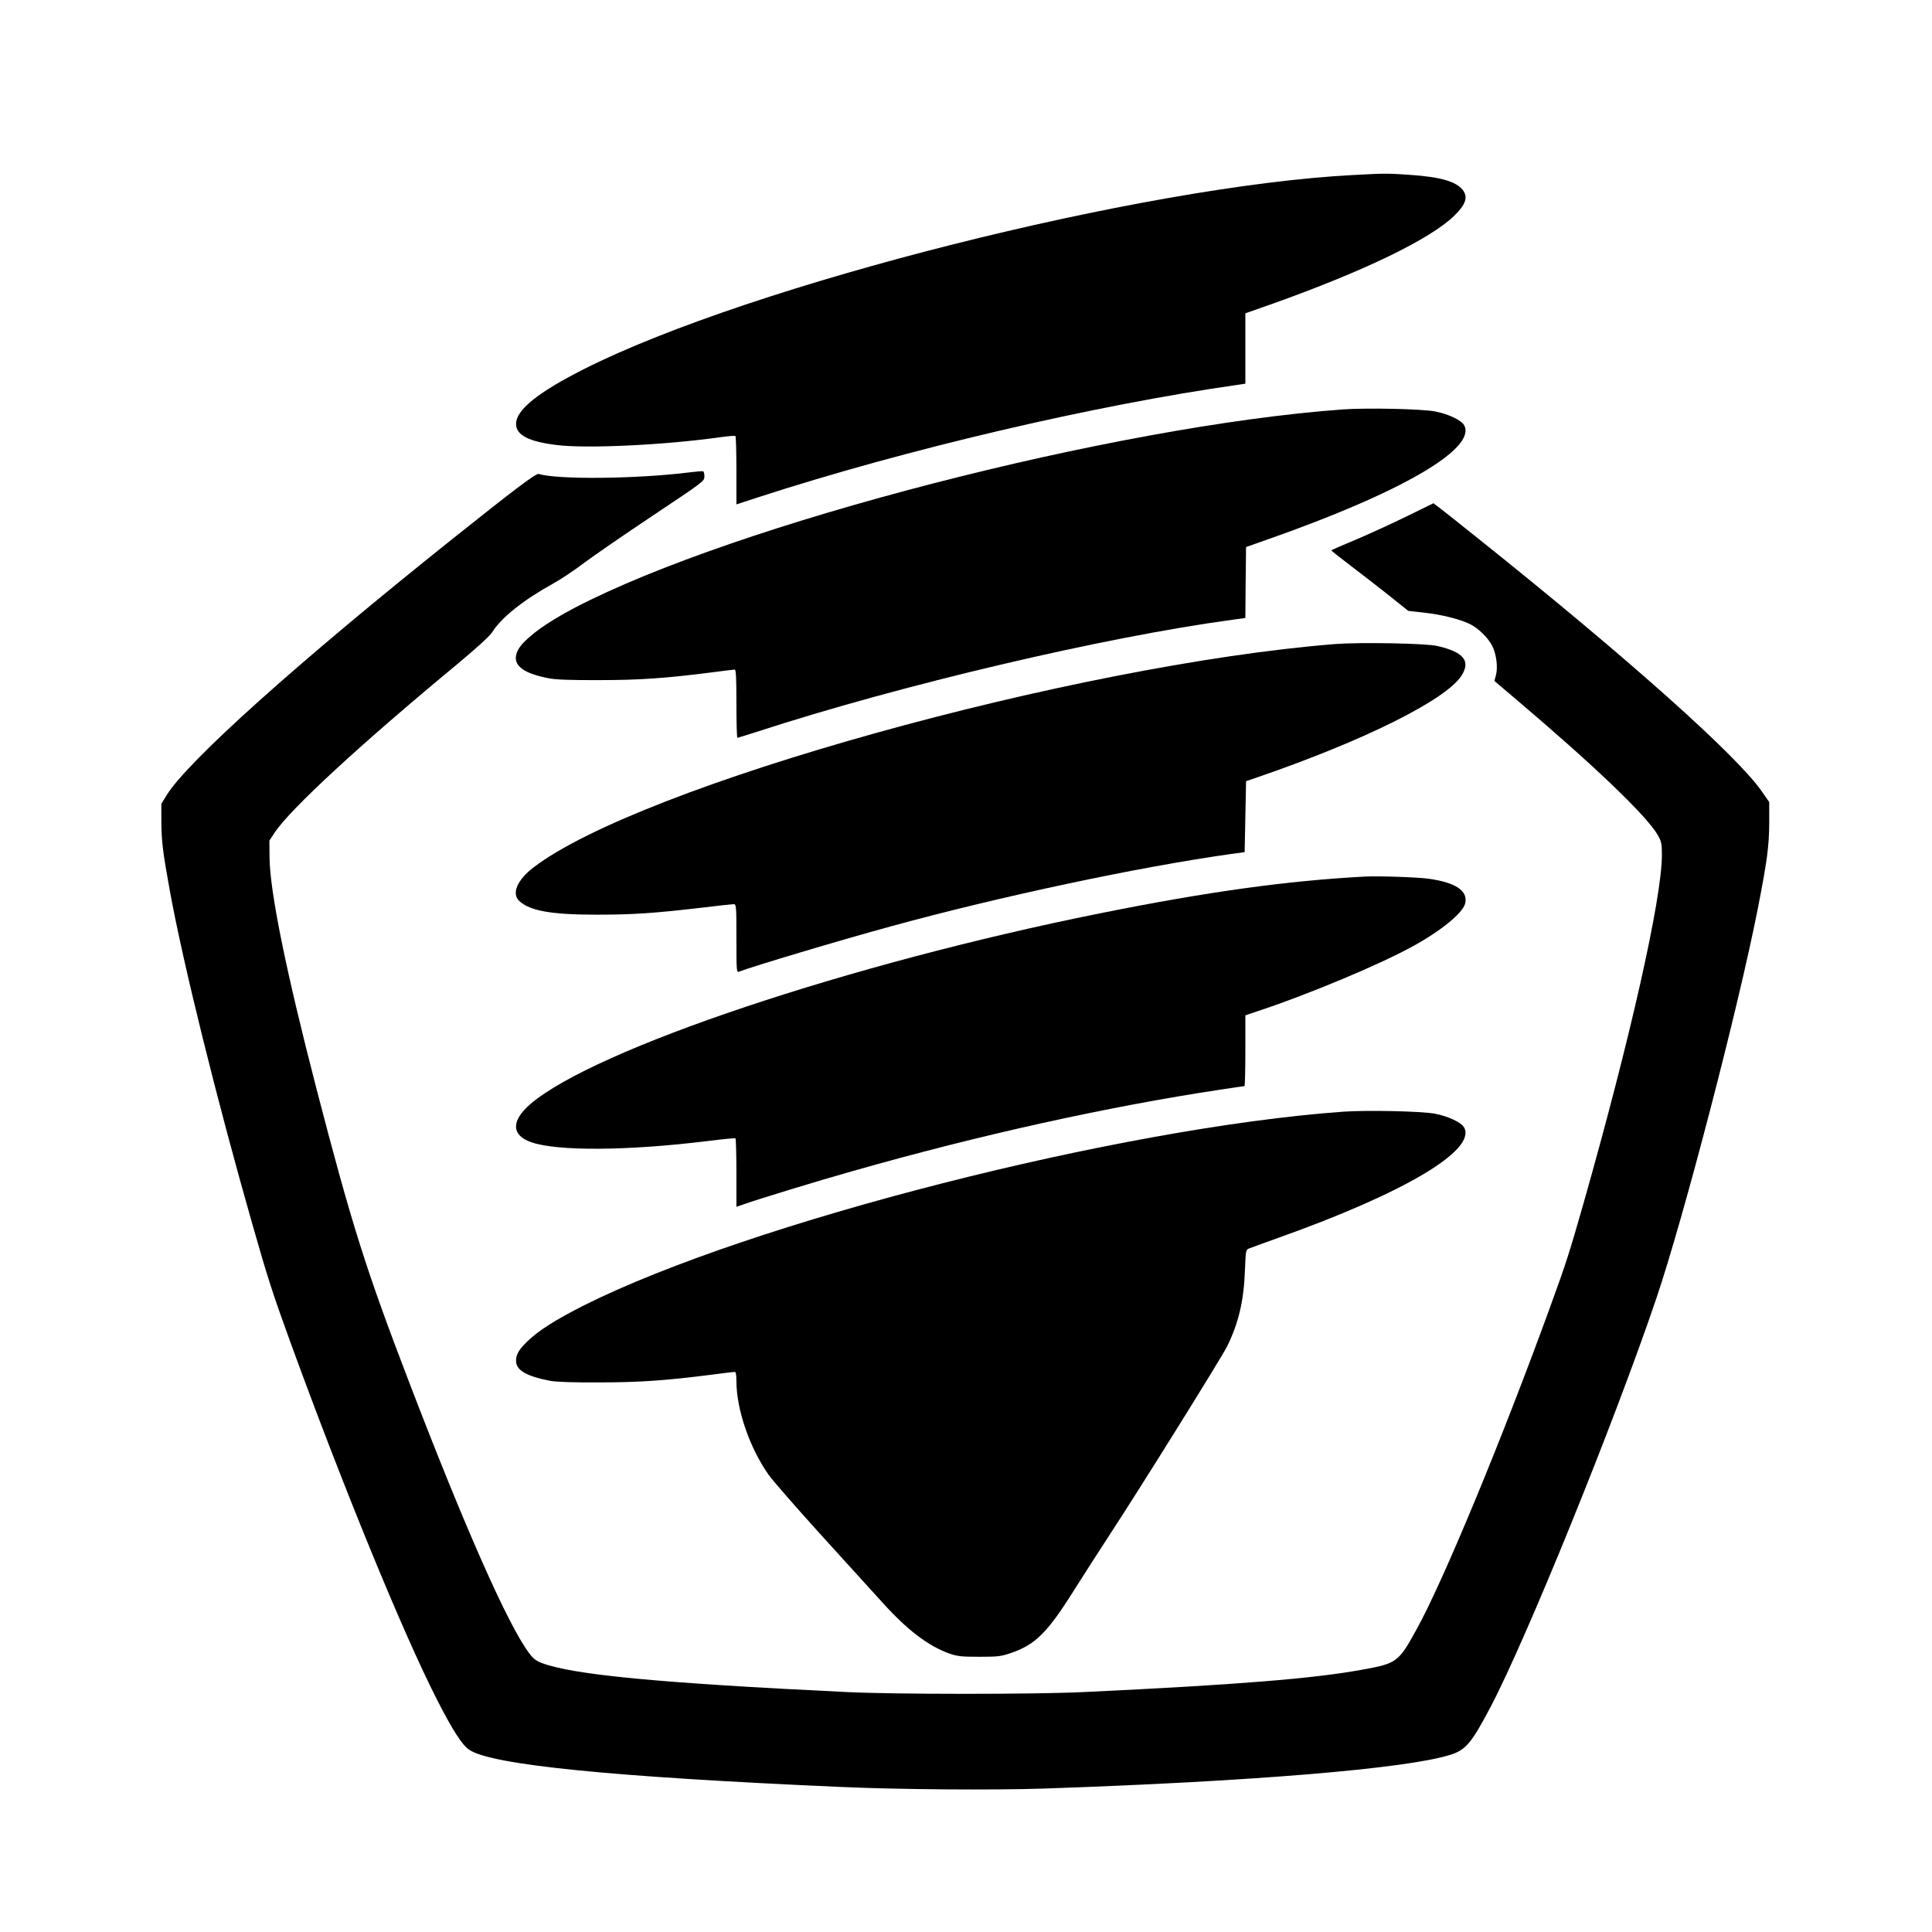
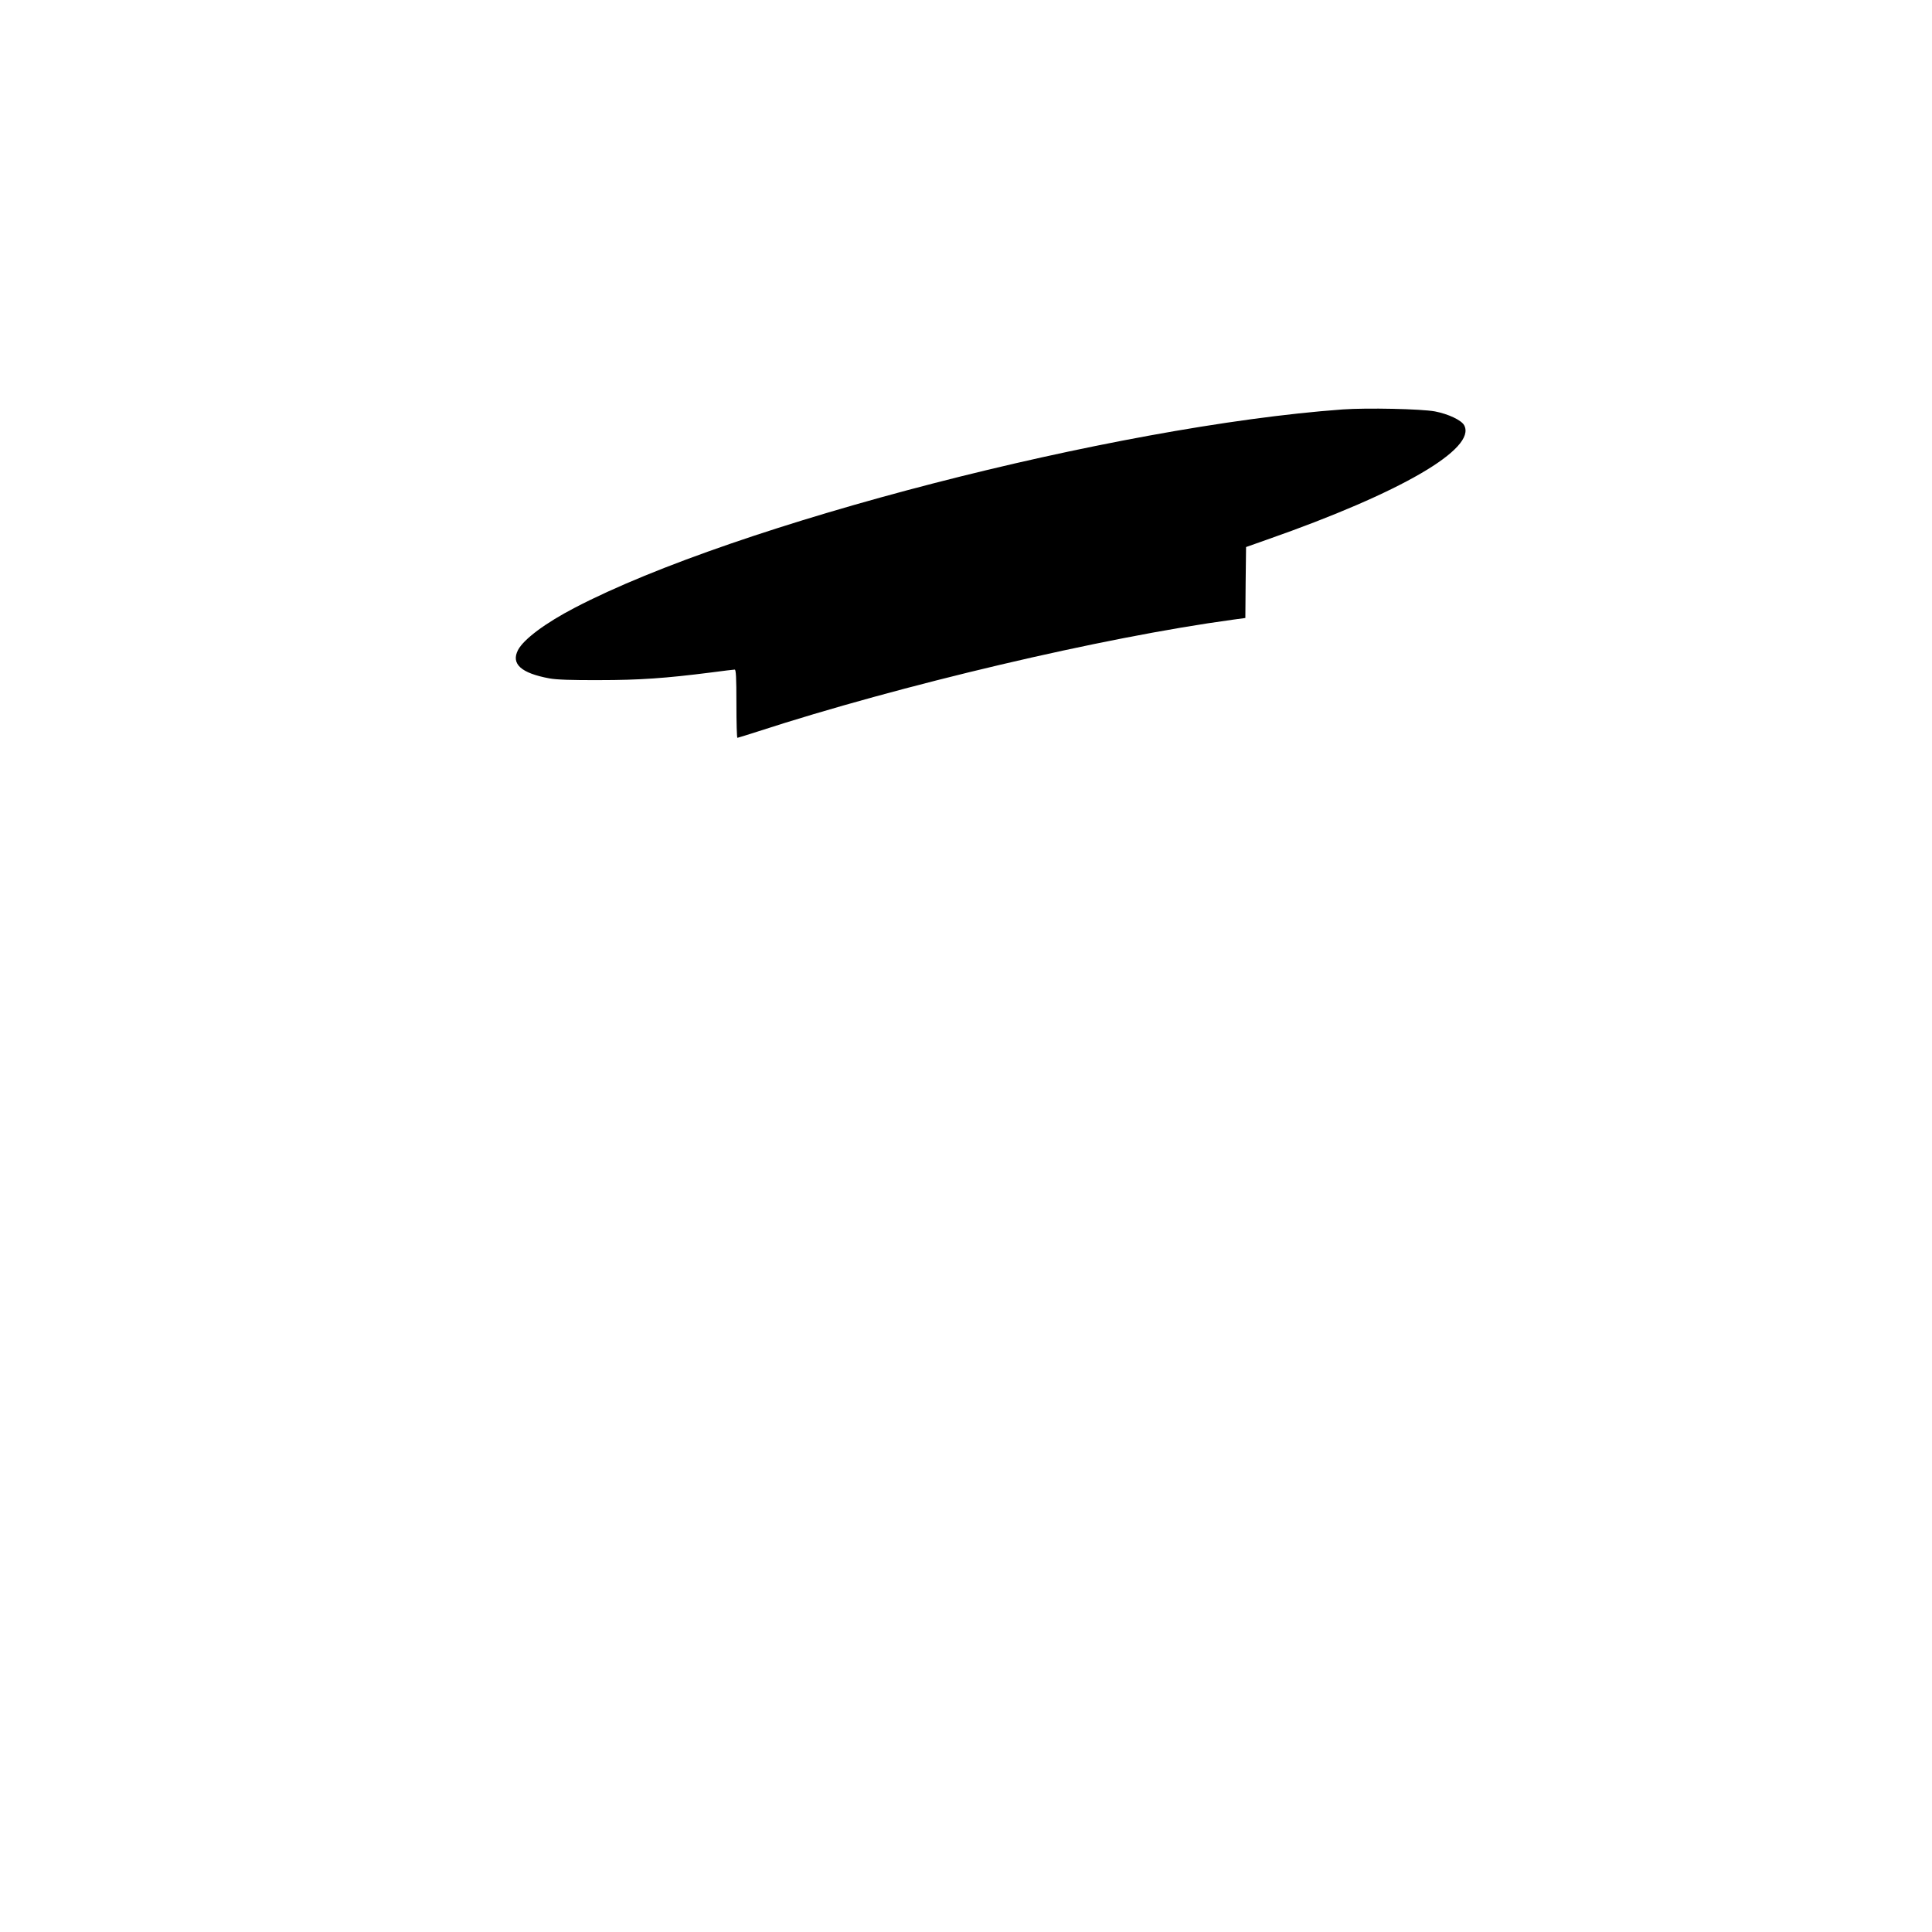
<svg xmlns="http://www.w3.org/2000/svg" version="1.0" width="1359pt" height="1359pt" viewBox="0 0 1359 1359" preserveAspectRatio="xMidYMid meet">
  <g transform="translate(0,1359) scale(0.1,-0.1)" fill="#000000" stroke="none">
-     <path d="M9520 12359 c-1480 -77 -4236 -772 -5412 -1365 -326 -165 -478 -288 -478 -386 0 -78 88 -124 283 -148 210 -27 760 -1 1157 55 52 7 98 11 103 8 4 -2 7 -111 7 -242 l0 -239 153 50 c1037 337 2364 648 3380 792 l47 7 0 247 0 248 193 68 c645 230 1107 454 1276 618 82 80 99 132 60 182 -48 60 -155 91 -371 106 -157 11 -173 11 -398 -1z" />
    <path d="M9445 10710 c-1606 -117 -4272 -805 -5402 -1395 -206 -107 -359 -221 -399 -297 -51 -98 21 -163 221 -200 47 -9 161 -13 350 -12 283 0 467 13 789 54 83 11 157 20 164 20 9 0 12 -55 12 -240 0 -132 3 -240 7 -240 3 0 67 20 142 44 1004 327 2430 663 3343 787 l88 12 2 250 3 249 150 53 c939 329 1474 640 1384 804 -20 36 -112 79 -205 97 -97 18 -479 26 -649 14z" />
-     <path d="M4830 10265 c-364 -44 -906 -49 -1041 -9 -19 5 -158 -99 -599 -451 -1094 -873 -1877 -1575 -2020 -1812 l-35 -57 0 -126 c1 -138 10 -214 61 -493 93 -508 326 -1451 576 -2327 110 -387 144 -492 269 -837 371 -1018 788 -2037 1030 -2513 111 -218 179 -324 229 -358 159 -107 1002 -191 2620 -262 412 -18 1066 -23 1425 -11 1467 50 2548 140 2856 237 109 34 150 83 283 335 254 483 874 2010 1167 2876 192 567 575 2037 713 2738 67 342 80 442 81 606 l0 147 -50 72 c-169 248 -940 937 -1990 1776 -137 110 -266 212 -286 227 l-36 27 -194 -95 c-107 -52 -268 -126 -359 -164 -91 -38 -165 -70 -165 -73 0 -2 59 -49 130 -103 72 -54 193 -149 271 -210 l140 -112 115 -13 c120 -13 254 -47 321 -81 59 -30 126 -96 155 -153 29 -58 41 -152 25 -208 l-10 -38 126 -107 c572 -484 943 -839 1023 -977 26 -46 29 -60 29 -141 0 -306 -224 -1297 -550 -2445 -102 -357 -122 -421 -242 -750 -337 -925 -747 -1915 -935 -2254 -125 -227 -138 -237 -376 -280 -340 -63 -881 -107 -1957 -158 -344 -17 -1338 -17 -1680 0 -1309 63 -1917 121 -2136 203 -43 16 -63 31 -93 72 -148 197 -453 886 -846 1912 -301 785 -402 1105 -649 2057 -214 826 -327 1384 -330 1624 l-1 121 39 59 c110 165 602 619 1281 1181 145 121 229 198 248 227 65 104 220 226 433 344 51 28 146 92 212 142 67 50 284 200 484 333 359 240 363 242 363 276 0 19 -4 35 -10 36 -5 2 -57 -3 -115 -10z" />
-     <path d="M9395 9060 c-1843 -147 -4895 -997 -5644 -1573 -113 -87 -154 -183 -98 -235 74 -69 225 -96 542 -96 256 0 406 10 739 49 115 14 217 25 227 25 18 0 19 -13 19 -241 0 -226 1 -241 18 -234 102 39 699 218 1069 319 770 211 1739 417 2393 509 l95 13 5 250 5 249 70 24 c756 259 1337 548 1446 719 65 103 15 165 -170 208 -79 19 -542 27 -716 14z" />
-     <path d="M9600 7424 c-545 -29 -1110 -107 -1865 -259 -1758 -353 -3552 -954 -4004 -1341 -137 -118 -135 -220 7 -269 186 -64 682 -60 1242 9 102 13 188 21 193 19 4 -2 7 -112 7 -243 l0 -239 43 15 c103 37 535 169 777 237 892 254 1789 452 2582 572 92 14 169 25 172 25 3 0 6 112 6 249 l0 249 68 23 c367 120 882 336 1116 466 197 109 345 231 362 297 22 89 -65 148 -257 175 -84 11 -351 20 -449 15z" />
-     <path d="M9445 5770 c-1570 -114 -4168 -777 -5335 -1361 -198 -100 -320 -177 -398 -252 -63 -61 -82 -94 -82 -140 0 -65 73 -108 240 -140 43 -8 161 -12 345 -11 283 0 467 13 789 54 83 11 157 20 164 20 8 0 12 -19 12 -64 0 -200 93 -471 228 -662 28 -39 191 -226 362 -415 172 -189 368 -405 436 -480 178 -197 323 -307 474 -361 56 -19 84 -22 210 -22 132 0 152 3 223 27 170 59 254 142 440 438 71 112 185 290 253 394 203 309 786 1244 826 1325 81 165 117 320 125 532 6 147 6 147 32 157 14 6 107 39 206 75 885 315 1391 616 1304 775 -20 36 -112 79 -205 97 -97 18 -479 26 -649 14z" />
+     <path d="M9445 5770 z" />
  </g>
</svg>